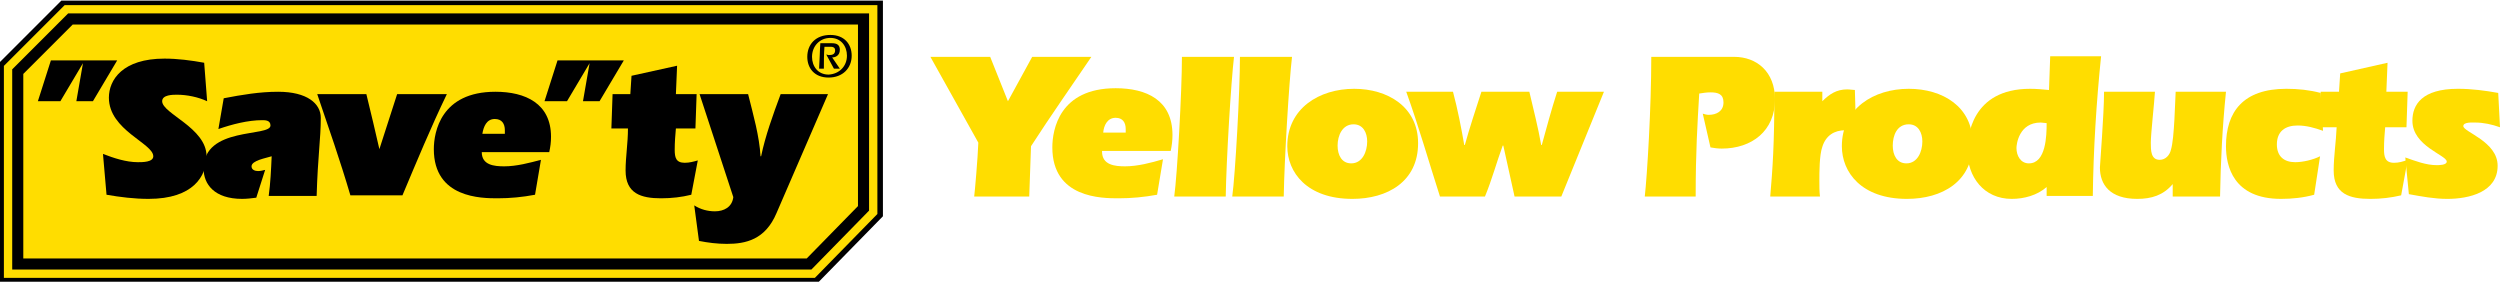
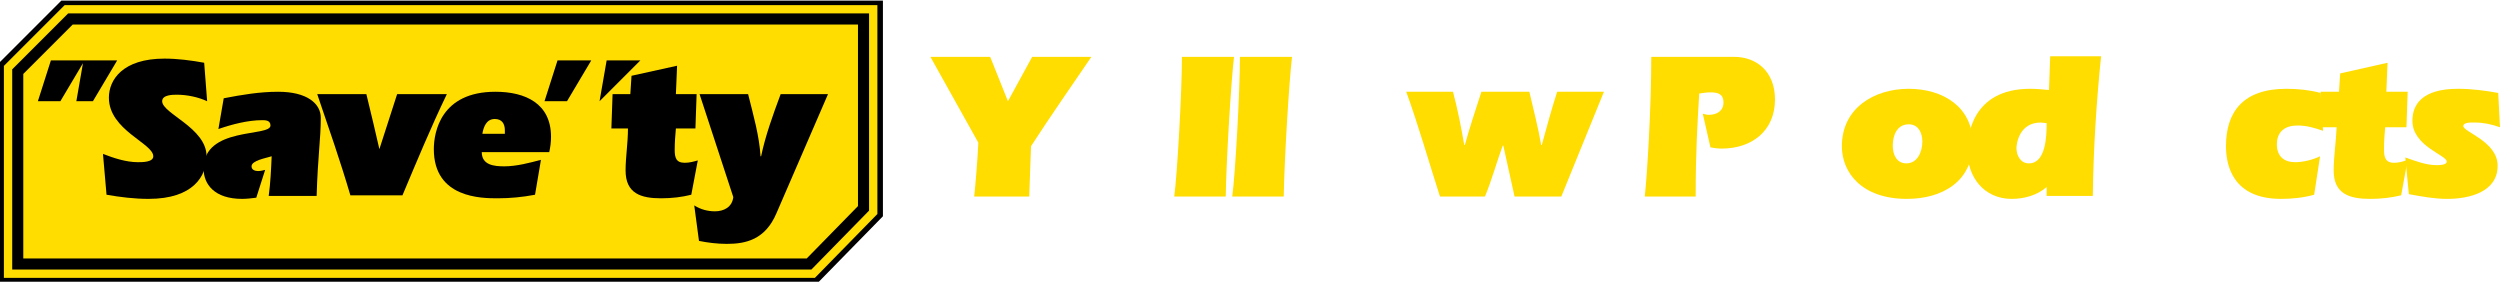
<svg xmlns="http://www.w3.org/2000/svg" xmlns:xlink="http://www.w3.org/1999/xlink" version="1.1" id="Isolation_Mode" width="425" height="48" x="0px" y="0px" viewBox="17.455 2.066 390.09 43.867" enable-background="new 17.455 2.066 390.09 43.867" xml:space="preserve">
  <polygon fill="#FFDD00" points="152.195,34.482 152.195,4.93 28.444,4.93 20.225,13.148 20.225,43.163 143.698,43.163 " />
  <g>
    <g>
      <defs>
        <rect id="SVGID_1_" x="17.455" y="2.066" width="390.09" height="43.867" />
      </defs>
      <clipPath id="SVGID_2_">
        <use xlink:href="#SVGID_1_" overflow="visible" />
      </clipPath>
      <polygon clip-path="url(#SVGID_2_)" fill="none" stroke="#000000" stroke-width="6.056" points="152.195,34.482 152.195,4.93     28.444,4.93 20.225,13.148 20.225,43.163 143.698,43.163   " />
    </g>
  </g>
  <polygon fill="#FFDD00" points="152.195,34.482 152.195,4.93 28.444,4.93 20.225,13.148 20.225,43.163 143.698,43.163 " />
  <g>
    <g>
      <defs>
        <rect id="SVGID_3_" x="17.455" y="2.066" width="390.09" height="43.867" />
      </defs>
      <clipPath id="SVGID_4_">
        <use xlink:href="#SVGID_3_" overflow="visible" />
      </clipPath>
      <polygon clip-path="url(#SVGID_4_)" fill="none" stroke="#FFDD00" stroke-width="4.326" points="152.195,34.482 152.195,4.93     28.444,4.93 20.225,13.148 20.225,43.163 143.698,43.163   " />
    </g>
  </g>
  <polygon fill="#FFDD00" points="152.195,34.482 152.195,4.93 28.444,4.93 20.225,13.148 20.225,43.163 143.698,43.163 " />
  <g>
    <g>
      <defs>
        <rect id="SVGID_5_" x="17.455" y="2.066" width="390.09" height="43.867" />
      </defs>
      <clipPath id="SVGID_6_">
        <use xlink:href="#SVGID_5_" overflow="visible" />
      </clipPath>
      <polygon clip-path="url(#SVGID_6_)" fill="none" stroke="#000000" stroke-width="1.73" points="152.195,34.482 152.195,4.93     28.444,4.93 20.225,13.148 20.225,43.163 143.698,43.163   " />
    </g>
  </g>
  <g>
    <g>
      <defs>
        <rect id="SVGID_7_" y="0.127" width="425" height="47.746" />
      </defs>
      <clipPath id="SVGID_8_">
        <use xlink:href="#SVGID_7_" overflow="visible" />
      </clipPath>
      <path clip-path="url(#SVGID_8_)" d="M49.777,17.766c-1.385-0.646-3.14-1.016-4.71-1.016c-0.646,0-2.309,0-2.309,1.016    c0,1.939,6.926,4.156,6.926,8.589c0,3.047-2.032,6.648-9.051,6.648c-2.216,0-4.433-0.277-6.557-0.646l-0.554-6.372    c1.663,0.646,3.602,1.293,5.449,1.293c0.739,0,2.401,0,2.401-0.923c0-2.032-6.927-4.064-6.927-9.144    c0-2.771,2.125-6.095,8.681-6.095c2.032,0,4.156,0.277,6.188,0.646L49.777,17.766z" />
    </g>
    <g>
      <defs>
        <rect id="SVGID_9_" y="0.127" width="425" height="47.746" />
      </defs>
      <clipPath id="SVGID_10_">
        <use xlink:href="#SVGID_9_" overflow="visible" />
      </clipPath>
      <path clip-path="url(#SVGID_10_)" d="M52.363,17.305c2.863-0.554,5.633-1.016,8.496-1.016c4.525,0,6.649,1.847,6.649,4.063    c0,3.325-0.462,5.911-0.646,12.191h-7.48c0.277-2.032,0.369-4.064,0.462-6.188c-0.832,0.276-3.14,0.646-3.14,1.569    c0,0.554,0.554,0.739,1.016,0.739c0.37,0,0.739-0.093,1.108-0.186l-1.385,4.341c-0.739,0.093-1.478,0.185-2.216,0.185    c-4.341,0-6.003-2.309-6.003-4.709c0-6.65,10.436-4.896,10.436-6.742c0-0.831-0.831-0.831-1.293-0.831    c-2.216,0-4.709,0.646-6.834,1.385L52.363,17.305z" />
    </g>
    <g>
      <defs>
        <rect id="SVGID_11_" y="0.127" width="425" height="47.746" />
      </defs>
      <clipPath id="SVGID_12_">
        <use xlink:href="#SVGID_11_" overflow="visible" />
      </clipPath>
      <path clip-path="url(#SVGID_12_)" d="M79.422,16.658h7.758c-2.494,5.171-4.71,10.527-6.927,15.792h-8.126    c-1.57-5.356-3.417-10.621-5.172-15.792h7.665c0.739,2.955,1.385,5.818,2.032,8.588l0,0L79.422,16.658z" />
    </g>
    <g>
      <defs>
        <rect id="SVGID_13_" y="0.127" width="425" height="47.746" />
      </defs>
      <clipPath id="SVGID_14_">
        <use xlink:href="#SVGID_13_" overflow="visible" />
      </clipPath>
      <path clip-path="url(#SVGID_14_)" d="M92.628,25.709c0,2.031,1.939,2.216,3.509,2.216c1.939,0,3.971-0.554,5.726-1.016    l-0.923,5.448c-1.939,0.369-3.879,0.555-5.818,0.555c-2.493,0-9.974,0-9.974-7.666c0-2.678,1.108-8.958,9.604-8.958    c4.71,0,8.681,1.847,8.681,7.019c0,0.832-0.092,1.57-0.277,2.402H92.628z M96.23,22.846v-0.554c0-1.016-0.462-1.755-1.57-1.755    c-1.293,0-1.755,1.201-1.939,2.309H96.23z" />
    </g>
    <g>
      <defs>
        <rect id="SVGID_15_" y="0.127" width="425" height="47.746" />
      </defs>
      <clipPath id="SVGID_16_">
        <use xlink:href="#SVGID_15_" overflow="visible" />
      </clipPath>
      <path clip-path="url(#SVGID_16_)" d="M26.874,17.766h-3.509l2.032-6.372h5.264L26.874,17.766z M31.954,17.766h-2.586l1.108-6.372    h5.264L31.954,17.766z" />
    </g>
    <g>
      <defs>
        <rect id="SVGID_17_" y="0.127" width="425" height="47.746" />
      </defs>
      <clipPath id="SVGID_18_">
        <use xlink:href="#SVGID_17_" overflow="visible" />
      </clipPath>
-       <path clip-path="url(#SVGID_18_)" d="M105.927,17.766h-3.509l2.032-6.372h5.264L105.927,17.766z M111.006,17.766h-2.585    l1.108-6.372h5.264L111.006,17.766z" />
+       <path clip-path="url(#SVGID_18_)" d="M105.927,17.766h-3.509l2.032-6.372h5.264L105.927,17.766z M111.006,17.766l1.108-6.372h5.264L111.006,17.766z" />
    </g>
    <g>
      <defs>
        <rect id="SVGID_19_" y="0.127" width="425" height="47.746" />
      </defs>
      <clipPath id="SVGID_20_">
        <use xlink:href="#SVGID_19_" overflow="visible" />
      </clipPath>
      <path clip-path="url(#SVGID_20_)" d="M122.919,22.015c-0.092,1.016-0.185,2.124-0.185,3.324s0.185,2.032,1.57,2.032    c0.739,0,1.385-0.186,2.032-0.369l-1.016,5.355c-1.478,0.369-3.047,0.555-4.71,0.555c-3.14,0-5.541-0.739-5.541-4.341    c0-2.124,0.37-4.248,0.37-6.557h-2.586l0.185-5.356h2.771l0.185-2.863l7.111-1.57l-0.185,4.433h3.232l-0.185,5.356H122.919z" />
    </g>
    <g>
      <defs>
        <rect id="SVGID_21_" y="0.127" width="425" height="47.746" />
      </defs>
      <clipPath id="SVGID_22_">
        <use xlink:href="#SVGID_21_" overflow="visible" />
      </clipPath>
      <path clip-path="url(#SVGID_22_)" d="M125.782,34.02c1.016,0.646,2.124,0.924,3.232,0.924c1.385,0,2.678-0.646,2.863-2.217    l-5.264-16.068h7.573c0.832,3.324,1.755,6.557,1.939,9.697h0.092c0.646-3.141,1.847-6.465,3.048-9.697h7.388l-8.035,18.563    c-1.755,4.156-4.802,4.803-7.757,4.803c-1.478,0-2.956-0.186-4.341-0.463L125.782,34.02z" />
    </g>
    <g>
      <defs>
-         <rect id="SVGID_23_" y="0.127" width="425" height="47.746" />
-       </defs>
+         </defs>
      <clipPath id="SVGID_24_">
        <use xlink:href="#SVGID_23_" overflow="visible" />
      </clipPath>
      <path clip-path="url(#SVGID_24_)" d="M143.421,10.84c0-1.939,1.293-3.417,3.602-3.417c2.216,0,3.325,1.478,3.325,3.232    c0,1.939-1.385,3.417-3.602,3.417S143.421,12.595,143.421,10.84 M149.609,10.655c0-1.478-0.923-2.771-2.586-2.771    c-1.662,0-2.863,1.293-2.863,2.955c0,1.478,0.923,2.771,2.586,2.771C148.408,13.518,149.609,12.317,149.609,10.655     M145.269,12.595c0.092-1.293,0.092-2.586,0.185-3.879h1.847c0.739,0,1.2,0.277,1.2,1.016c0,1.016-0.831,1.201-1.2,1.201    c0.369,0.554,0.831,1.201,1.2,1.755h-0.923c-0.37-0.739-0.831-1.478-1.201-2.216c0.092,0,0.277,0.092,0.37,0.092    c0.554,0,1.016-0.092,1.016-0.739c0-0.462-0.369-0.554-0.646-0.554H146.1c-0.092,1.108-0.092,2.309-0.092,3.417h-0.739V12.595z" />
    </g>
    <g>
      <defs>
        <rect id="SVGID_25_" y="0.127" width="425" height="47.746" />
      </defs>
      <clipPath id="SVGID_26_">
        <use xlink:href="#SVGID_25_" overflow="visible" />
      </clipPath>
      <path clip-path="url(#SVGID_26_)" fill="#FFDD00" d="M178.053,32.635h-8.589c0.092-0.646,0.554-5.91,0.646-8.404l-7.48-13.391    h9.328l2.771,6.926l3.786-6.926h9.235c-3.14,4.618-6.373,9.235-9.42,13.945L178.053,32.635z" />
    </g>
    <g>
      <defs>
        <rect id="SVGID_27_" y="0.127" width="425" height="47.746" />
      </defs>
      <clipPath id="SVGID_28_">
        <use xlink:href="#SVGID_27_" overflow="visible" />
      </clipPath>
-       <path clip-path="url(#SVGID_28_)" fill="#FFDD00" d="M189.412,25.616c0,2.124,2.032,2.309,3.602,2.309    c1.939,0,4.063-0.554,5.911-1.108l-0.923,5.541c-2.032,0.369-3.971,0.555-6.003,0.555c-2.586,0-10.343,0-10.343-7.942    c0-2.771,1.108-9.235,9.881-9.235c4.802,0,8.866,1.847,8.866,7.296c0,0.831-0.092,1.662-0.277,2.493h-10.713V25.616z     M193.106,22.661v-0.554c0-1.016-0.462-1.755-1.57-1.755c-1.293,0-1.847,1.201-1.939,2.309H193.106z" />
    </g>
    <g>
      <defs>
        <rect id="SVGID_29_" y="0.127" width="425" height="47.746" />
      </defs>
      <clipPath id="SVGID_30_">
        <use xlink:href="#SVGID_29_" overflow="visible" />
      </clipPath>
      <path clip-path="url(#SVGID_30_)" fill="#FFDD00" d="M210.006,10.84c-0.461,3.879-1.2,16.069-1.293,21.795h-8.034    c0.461-3.324,1.2-16.346,1.2-21.795H210.006z" />
    </g>
    <g>
      <defs>
        <rect id="SVGID_31_" y="0.127" width="425" height="47.746" />
      </defs>
      <clipPath id="SVGID_32_">
        <use xlink:href="#SVGID_31_" overflow="visible" />
      </clipPath>
      <path clip-path="url(#SVGID_32_)" fill="#FFDD00" d="M219.057,10.84c-0.461,3.879-1.2,16.069-1.293,21.795h-8.034    c0.462-3.324,1.201-16.346,1.201-21.795H219.057z" />
    </g>
    <g>
      <defs>
        <rect id="SVGID_33_" y="0.127" width="425" height="47.746" />
      </defs>
      <clipPath id="SVGID_34_">
        <use xlink:href="#SVGID_33_" overflow="visible" />
      </clipPath>
-       <path clip-path="url(#SVGID_34_)" fill="#FFDD00" d="M238.728,24.323c0,6.003-4.802,8.681-10.251,8.681    c-7.111,0-10.158-4.155-10.158-8.219c0-5.911,4.986-8.958,10.436-8.958C233.926,15.827,238.728,18.598,238.728,24.323     M226.168,24.692c0,1.478,0.646,2.771,2.124,2.771c1.755,0,2.493-1.847,2.493-3.417c0-1.385-0.646-2.678-2.123-2.678    C226.906,21.368,226.168,23.123,226.168,24.692" />
    </g>
    <g>
      <defs>
        <rect id="SVGID_35_" y="0.127" width="425" height="47.746" />
      </defs>
      <clipPath id="SVGID_36_">
        <use xlink:href="#SVGID_35_" overflow="visible" />
      </clipPath>
      <path clip-path="url(#SVGID_36_)" fill="#FFDD00" d="M261.076,32.635h-7.295l-1.755-7.942h-0.093    c-0.924,2.493-1.662,5.265-2.77,7.942h-7.02c-1.754-5.449-3.324-10.99-5.264-16.346h7.295c0.739,2.771,1.293,5.633,1.756,8.311    h0.092c0.738-2.678,1.662-5.448,2.586-8.311h7.48c0.646,2.771,1.385,5.633,1.847,8.311h0.093c0.738-2.678,1.478-5.448,2.4-8.311    h7.297L261.076,32.635z" />
    </g>
    <g>
      <defs>
        <rect id="SVGID_37_" y="0.127" width="425" height="47.746" />
      </defs>
      <clipPath id="SVGID_38_">
        <use xlink:href="#SVGID_37_" overflow="visible" />
      </clipPath>
      <path clip-path="url(#SVGID_38_)" fill="#FFDD00" d="M283.148,19.706c0.277,0.092,0.646,0.185,0.924,0.185    c1.2,0,2.309-0.554,2.309-1.939c0-1.293-0.831-1.57-2.031-1.57c-0.555,0-1.201,0.092-1.755,0.185    c-0.277,4.71-0.554,9.051-0.554,16.069h-7.943c0.37-3.232,1.017-13.853,1.017-21.795h12.929c3.51,0,6.373,2.309,6.373,6.649    c0,4.895-3.602,7.665-8.313,7.665c-0.646,0-1.2-0.092-1.754-0.185L283.148,19.706z" />
    </g>
    <g>
      <defs>
-         <rect id="SVGID_39_" y="0.127" width="425" height="47.746" />
-       </defs>
+         </defs>
      <clipPath id="SVGID_40_">
        <use xlink:href="#SVGID_39_" overflow="visible" />
      </clipPath>
      <path clip-path="url(#SVGID_40_)" fill="#FFDD00" d="M301.804,17.766c1.108-1.108,2.216-1.847,3.878-1.847    c0.463,0,0.832,0.092,1.201,0.092l0.185,6.557c-0.554-0.185-1.108-0.277-1.662-0.277c-1.755,0-3.048,0.831-3.602,2.585    c-0.462,1.293-0.462,3.972-0.462,5.357c0,0.738,0,1.569,0.092,2.4h-7.757c0.369-4.34,0.646-8.127,0.646-16.346h7.48V17.766    L301.804,17.766z" />
    </g>
    <g>
      <defs>
        <rect id="SVGID_41_" y="0.127" width="425" height="47.746" />
      </defs>
      <clipPath id="SVGID_42_">
        <use xlink:href="#SVGID_41_" overflow="visible" />
      </clipPath>
      <path clip-path="url(#SVGID_42_)" fill="#FFDD00" d="M325.261,24.323c0,6.003-4.802,8.681-10.251,8.681    c-7.111,0-10.158-4.155-10.158-8.219c0-5.911,4.986-8.958,10.436-8.958C320.551,15.827,325.261,18.598,325.261,24.323     M312.793,24.692c0,1.478,0.646,2.771,2.125,2.771c1.754,0,2.493-1.847,2.493-3.417c0-1.385-0.646-2.678-2.124-2.678    C313.439,21.368,312.793,23.123,312.793,24.692" />
    </g>
    <g>
      <defs>
        <rect id="SVGID_43_" y="0.127" width="425" height="47.746" />
      </defs>
      <clipPath id="SVGID_44_">
        <use xlink:href="#SVGID_43_" overflow="visible" />
      </clipPath>
      <path clip-path="url(#SVGID_44_)" fill="#FFDD00" d="M336.805,31.157c-1.478,1.293-3.51,1.847-5.449,1.847    c-4.34,0-6.926-3.416-6.926-7.572c0-2.125,0.646-9.604,9.789-9.604c1.016,0,1.939,0.092,2.955,0.185l0.186-5.264h7.941    c-0.738,7.204-1.2,14.499-1.293,21.795h-7.203V31.157L336.805,31.157z M335.881,21.091c-3.416,0-3.786,3.417-3.786,3.972    c0,1.2,0.646,2.4,1.939,2.4c2.679,0,2.771-4.34,2.771-6.28C336.527,21.183,336.158,21.091,335.881,21.091" />
    </g>
    <g>
      <defs>
-         <rect id="SVGID_45_" y="0.127" width="425" height="47.746" />
-       </defs>
+         </defs>
      <clipPath id="SVGID_46_">
        <use xlink:href="#SVGID_45_" overflow="visible" />
      </clipPath>
      <path clip-path="url(#SVGID_46_)" fill="#FFDD00" d="M356.476,30.695c-1.478,1.755-3.325,2.309-5.541,2.309    c-4.249,0-5.818-2.217-5.818-4.895c0-0.461,0.646-8.312,0.646-11.821h7.942c-0.092,1.663-0.646,6.557-0.646,7.942    c0,1.201,0,2.678,1.385,2.678c0.924,0,1.57-0.739,1.755-1.57c0.554-1.754,0.646-7.757,0.739-9.05h7.85    c-0.555,5.449-0.831,10.897-0.924,16.346h-7.388V30.695z" />
    </g>
    <g>
      <defs>
        <rect id="SVGID_47_" y="0.127" width="425" height="47.746" />
      </defs>
      <clipPath id="SVGID_48_">
        <use xlink:href="#SVGID_47_" overflow="visible" />
      </clipPath>
      <path clip-path="url(#SVGID_48_)" fill="#FFDD00" d="M378.547,32.357c-1.662,0.462-3.416,0.646-5.172,0.646    c-7.48,0-8.588-5.172-8.588-8.219c0-5.356,2.678-8.958,9.42-8.958c1.847,0,3.602,0.185,5.356,0.646l0.369,5.911    c-1.293-0.462-2.586-0.831-3.972-0.831c-1.939,0-3.231,0.923-3.231,2.955c0,1.848,1.108,2.771,2.862,2.771    c1.201,0,2.771-0.369,3.879-0.923L378.547,32.357z" />
    </g>
    <g>
      <defs>
        <rect id="SVGID_49_" y="0.127" width="425" height="47.746" />
      </defs>
      <clipPath id="SVGID_50_">
        <use xlink:href="#SVGID_49_" overflow="visible" />
      </clipPath>
      <path clip-path="url(#SVGID_50_)" fill="#FFDD00" d="M389.629,21.83c-0.092,1.108-0.184,2.124-0.184,3.417    c0,1.201,0.184,2.125,1.569,2.125c0.739,0,1.386-0.186,2.124-0.462l-1.016,5.541c-1.57,0.369-3.141,0.554-4.803,0.554    c-3.232,0-5.726-0.738-5.726-4.433c0-2.216,0.37-4.433,0.462-6.742h-2.678l0.184-5.541h2.863l0.186-2.863l7.388-1.662    l-0.185,4.525h3.324l-0.185,5.541H389.629z" />
    </g>
    <g>
      <defs>
        <rect id="SVGID_51_" y="0.127" width="425" height="47.746" />
      </defs>
      <clipPath id="SVGID_52_">
        <use xlink:href="#SVGID_51_" overflow="visible" />
      </clipPath>
      <path clip-path="url(#SVGID_52_)" fill="#FFDD00" d="M407.545,21.83c-1.292-0.461-2.585-0.739-3.878-0.739    c-0.462,0-1.847-0.092-1.847,0.554c0,0.923,5.355,2.401,5.355,6.187c0,4.156-4.525,5.172-7.85,5.172    c-2.031,0-3.971-0.369-6.002-0.738l-0.555-5.727c1.57,0.555,3.232,1.201,4.895,1.201c0.369,0,1.57,0,1.57-0.555    c0-1.016-5.357-2.4-5.357-6.372c0-2.494,1.479-4.987,7.111-4.987c2.125,0,4.248,0.277,6.28,0.646L407.545,21.83z" />
    </g>
  </g>
</svg>